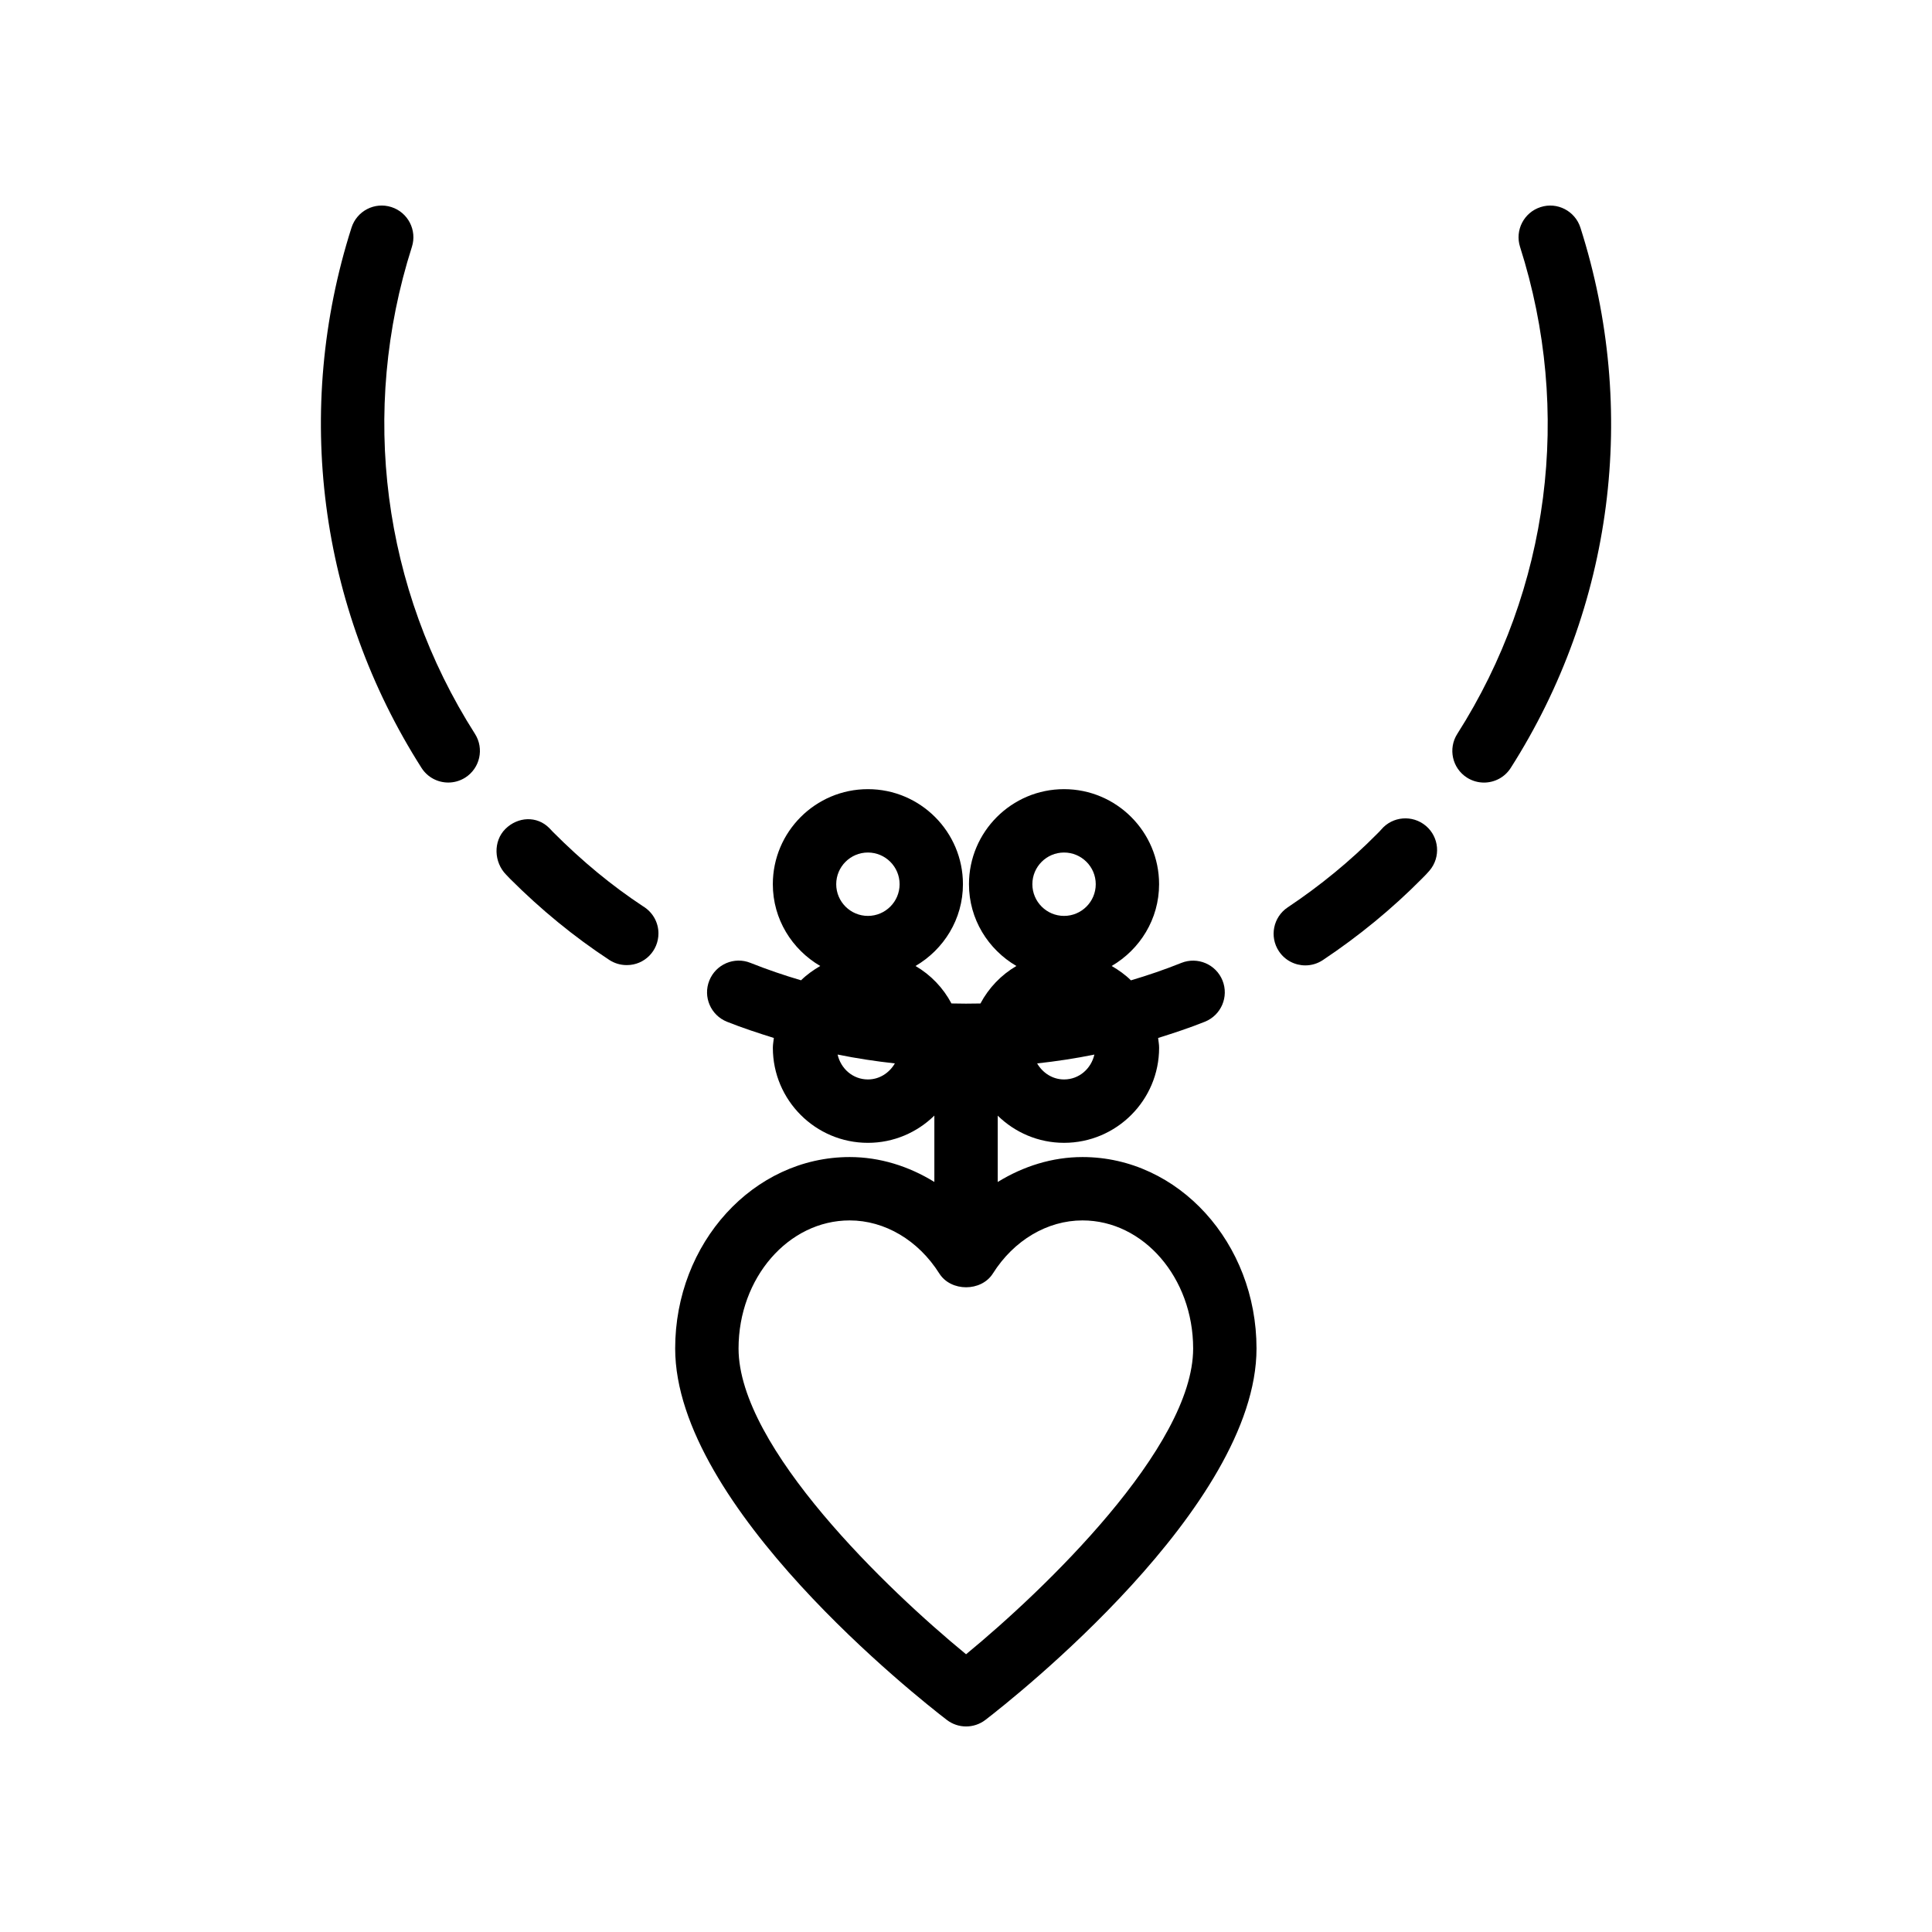
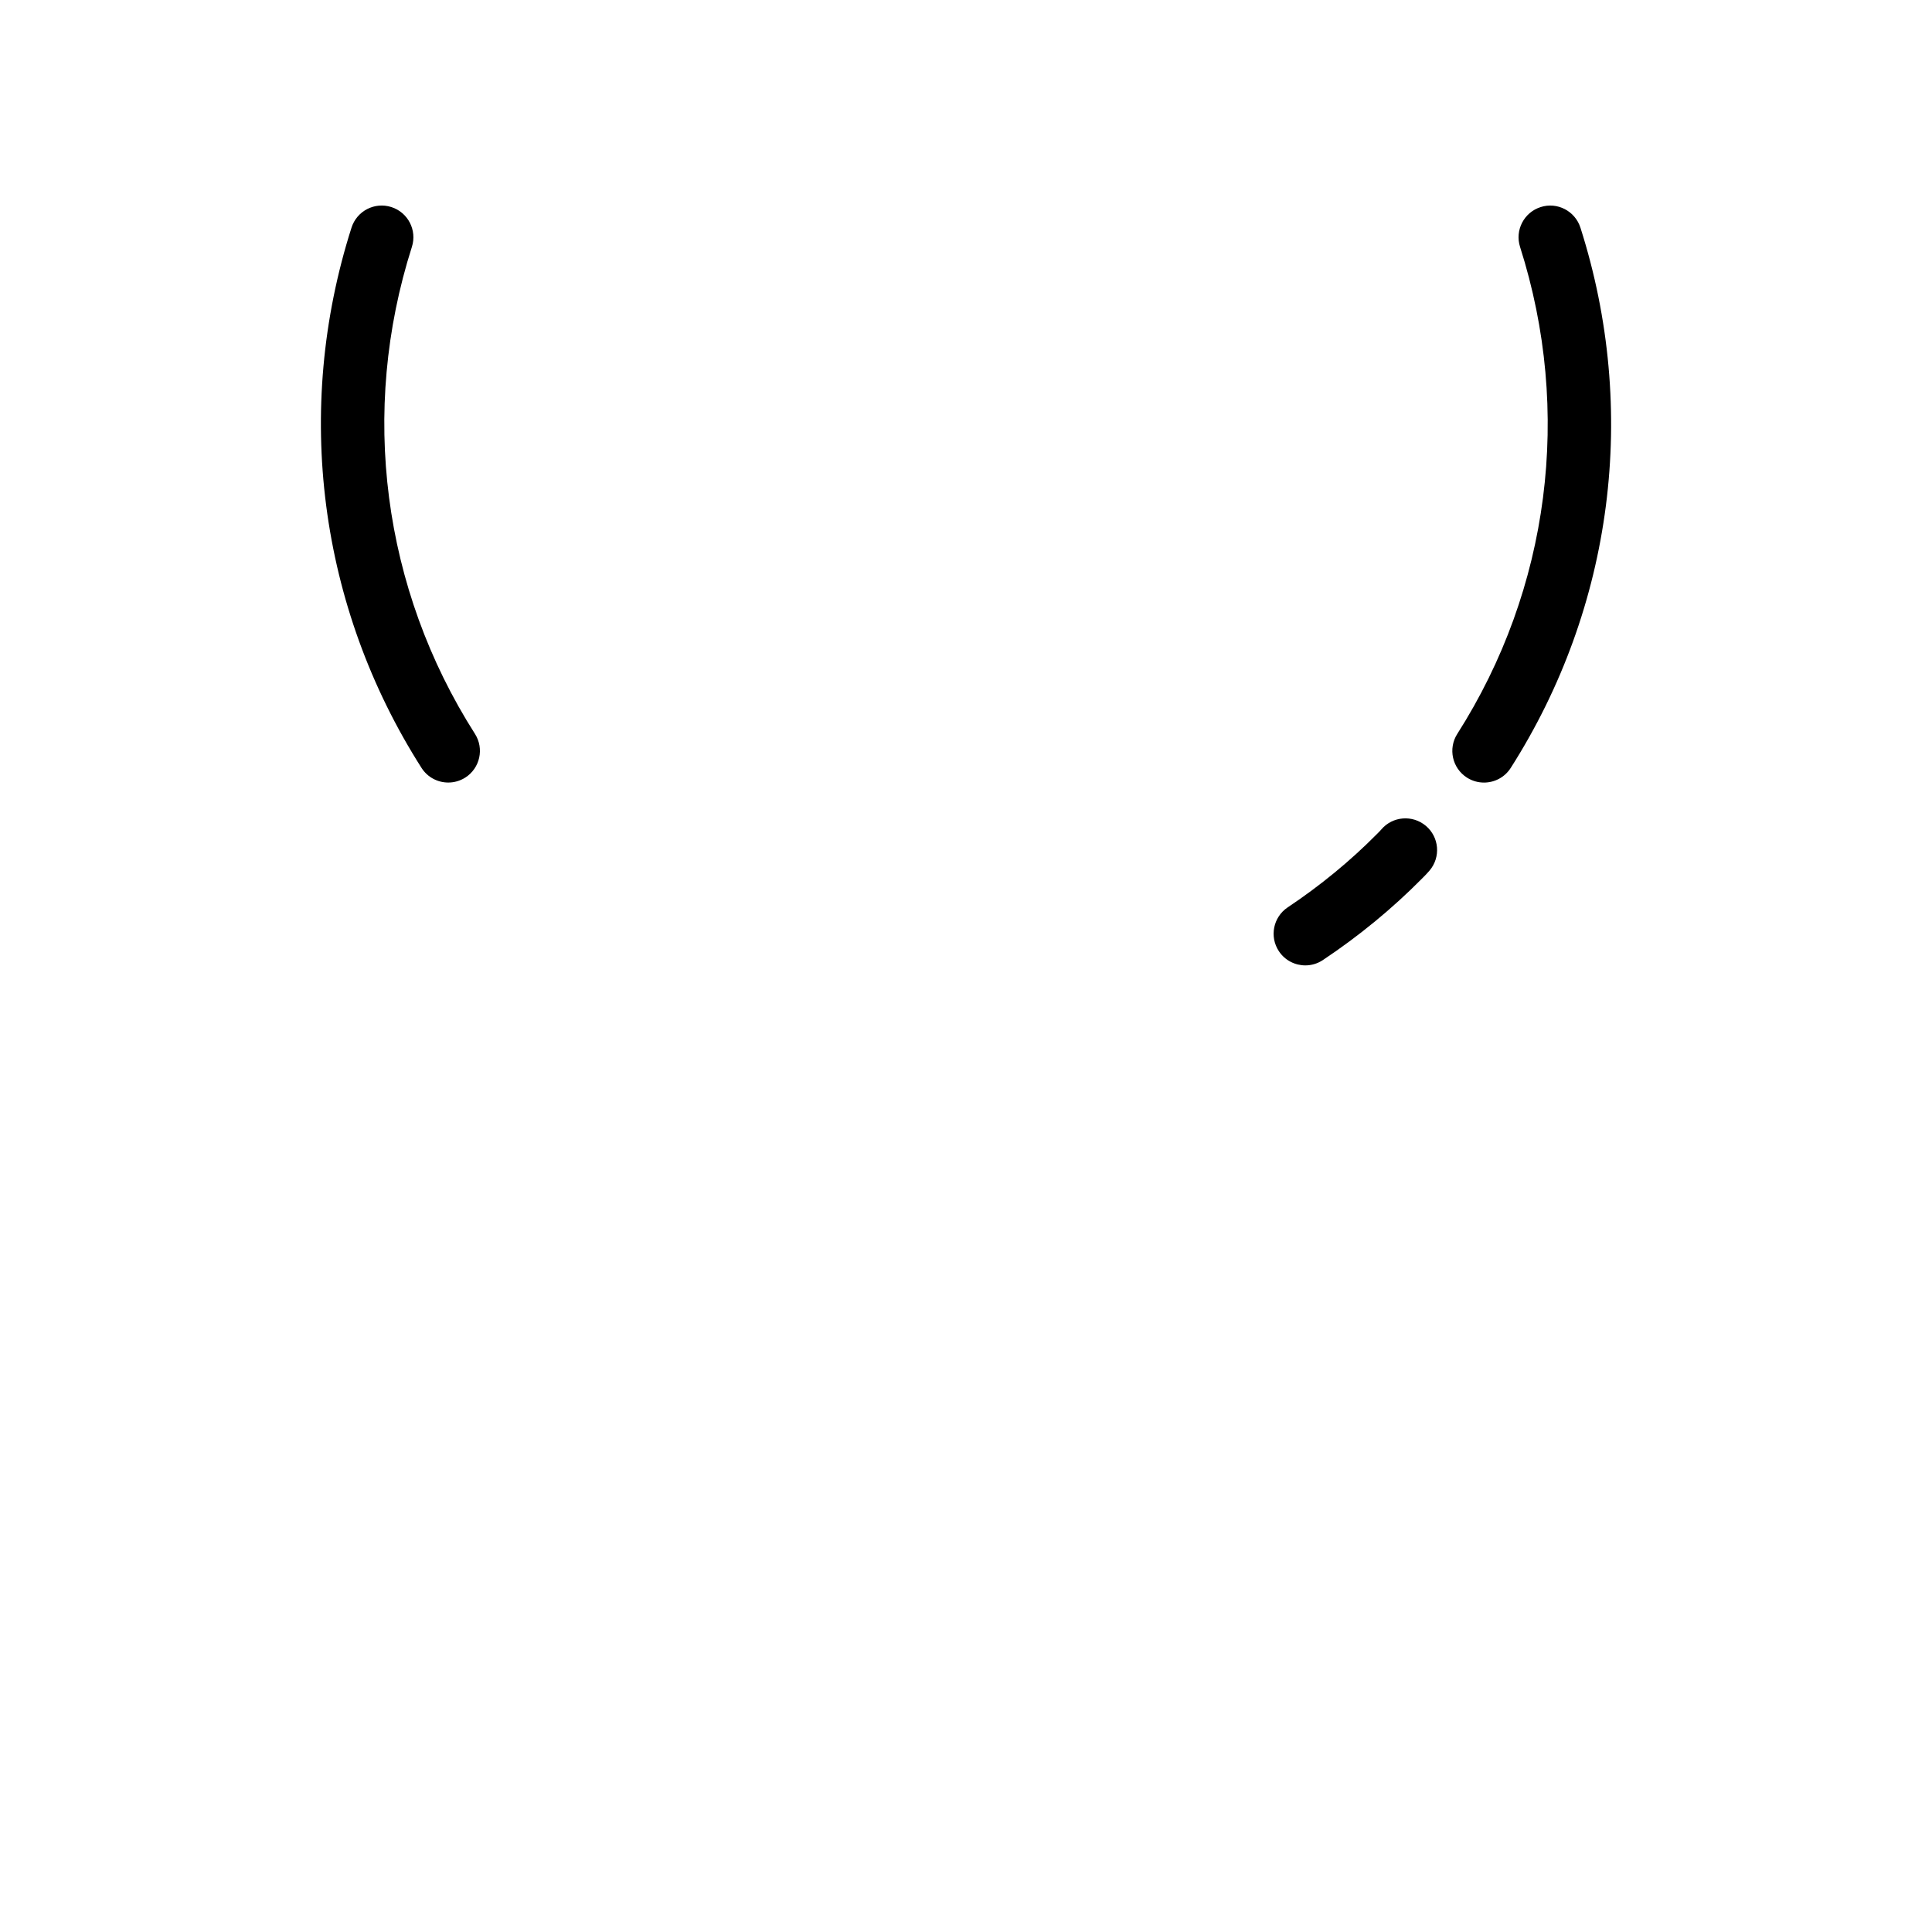
<svg xmlns="http://www.w3.org/2000/svg" fill="#000000" width="800px" height="800px" version="1.1" viewBox="144 144 512 512">
  <g>
    <path d="m510.04 363.84c-0.328 0.387-0.664 0.715-1.156 1.207-7.055 7.125-15 13.66-23.625 19.41-3.859 2.574-4.898 7.789-2.328 11.645 1.621 2.426 4.281 3.738 6.996 3.738 1.598 0 3.219-0.461 4.648-1.41 9.566-6.379 18.398-13.637 26.289-21.617 0.734-0.73 1.359-1.371 1.992-2.117 2.996-3.543 2.559-8.84-0.98-11.832-3.543-2.992-8.84-2.566-11.836 0.977z" />
-     <path d="m290.5 364.43-0.934-0.984c-3.262-3.297-8.332-3.035-11.625 0.223-3.293 3.262-3.059 8.848 0.203 12.145l1.035 1.082c8.188 8.191 17.023 15.418 26.27 21.484 1.371 0.902 2.973 1.379 4.609 1.379h0.082c4.637 0 8.355-3.754 8.355-8.398 0-3.059-1.652-5.731-4.109-7.199-8.188-5.406-16.043-11.852-23.887-19.73z" />
    <path d="m267.3 350.07c3.91-2.492 5.059-7.684 2.566-11.594-24.516-38.473-30.605-85.512-16.711-129.05 1.41-4.41-1.027-9.145-5.445-10.555-4.434-1.418-9.141 1.035-10.555 5.453-15.418 48.305-8.656 100.49 18.547 143.17 1.598 2.516 4.312 3.887 7.09 3.887 1.547 0 3.109-0.426 4.508-1.312z" />
    <path d="m552.28 198.88c-4.418 1.41-6.859 6.133-5.449 10.555 13.906 43.609 7.848 90.645-16.633 129.05-2.492 3.91-1.344 9.102 2.566 11.594 1.398 0.887 2.961 1.312 4.508 1.312 2.773 0 5.488-1.371 7.09-3.887 27.168-42.625 33.898-94.809 18.469-143.17-1.418-4.43-6.168-6.879-10.551-5.453z" />
-     <path d="m369.17 450.63c-25.496 0-46.242 22.754-46.242 50.727 0 41.941 64.617 92.773 71.984 98.434 1.504 1.156 3.309 1.738 5.113 1.738 1.805 0 3.613-0.582 5.121-1.738 7.352-5.656 71.844-56.5 71.844-98.434 0-27.969-20.688-50.727-46.117-50.727-7.992 0-15.668 2.422-22.465 6.609v-17.578c4.543 4.441 10.738 7.199 17.578 7.199 13.891 0 25.191-11.301 25.191-25.191 0-0.891-0.172-1.73-0.262-2.598 4.168-1.309 8.324-2.672 12.402-4.309 4.305-1.73 6.391-6.617 4.66-10.922-1.727-4.297-6.617-6.379-10.918-4.656-4.379 1.758-8.84 3.281-13.352 4.617-1.504-1.5-3.254-2.727-5.102-3.805 7.477-4.375 12.566-12.402 12.566-21.672 0-13.891-11.301-25.191-25.191-25.191s-25.191 11.301-25.191 25.191c0 9.273 5.09 17.301 12.57 21.672-4.043 2.363-7.328 5.797-9.531 9.938-2.562 0.062-5.117 0.055-7.68-0.008-2.199-4.141-5.481-7.57-9.523-9.93 7.477-4.375 12.566-12.402 12.566-21.672 0-13.891-11.301-25.191-25.191-25.191s-25.191 11.301-25.191 25.191c0 9.273 5.09 17.301 12.57 21.672-1.844 1.078-3.582 2.301-5.09 3.793-4.523-1.332-9-2.856-13.398-4.613-4.301-1.738-9.188 0.367-10.914 4.684-1.723 4.305 0.375 9.191 4.684 10.914 4.086 1.633 8.246 2.988 12.418 4.297-0.09 0.867-0.262 1.711-0.262 2.602 0 13.891 11.301 25.191 25.191 25.191 6.856 0 13.062-2.769 17.609-7.223v17.59c-6.793-4.188-14.461-6.602-22.449-6.602zm56.816-80.703c4.629 0 8.398 3.766 8.398 8.398s-3.769 8.398-8.398 8.398c-4.629 0-8.398-3.766-8.398-8.398 0-4.637 3.769-8.398 8.398-8.398zm-51.98 0c4.629 0 8.398 3.766 8.398 8.398s-3.769 8.398-8.398 8.398c-4.629 0-8.398-3.766-8.398-8.398 0-4.637 3.769-8.398 8.398-8.398zm56.867 97.496c16.172 0 29.324 15.219 29.324 33.934 0 26.184-39.586 64.117-60.18 81.039-20.633-16.91-60.293-54.816-60.293-81.039 0-18.711 13.211-33.934 29.449-33.934 9.309 0 18.188 5.258 23.754 14.062 3.078 4.879 11.121 4.871 14.199 0 5.559-8.809 14.434-14.062 23.746-14.062zm-4.883-37.359c-3.086 0-5.68-1.754-7.137-4.246 5.102-0.562 10.16-1.324 15.168-2.344-0.855 3.742-4.047 6.59-8.031 6.59zm-51.984 0c-3.992 0-7.184-2.856-8.031-6.598 5.016 1.02 10.074 1.785 15.172 2.348-1.457 2.496-4.051 4.25-7.141 4.25z" />
  </g>
</svg>